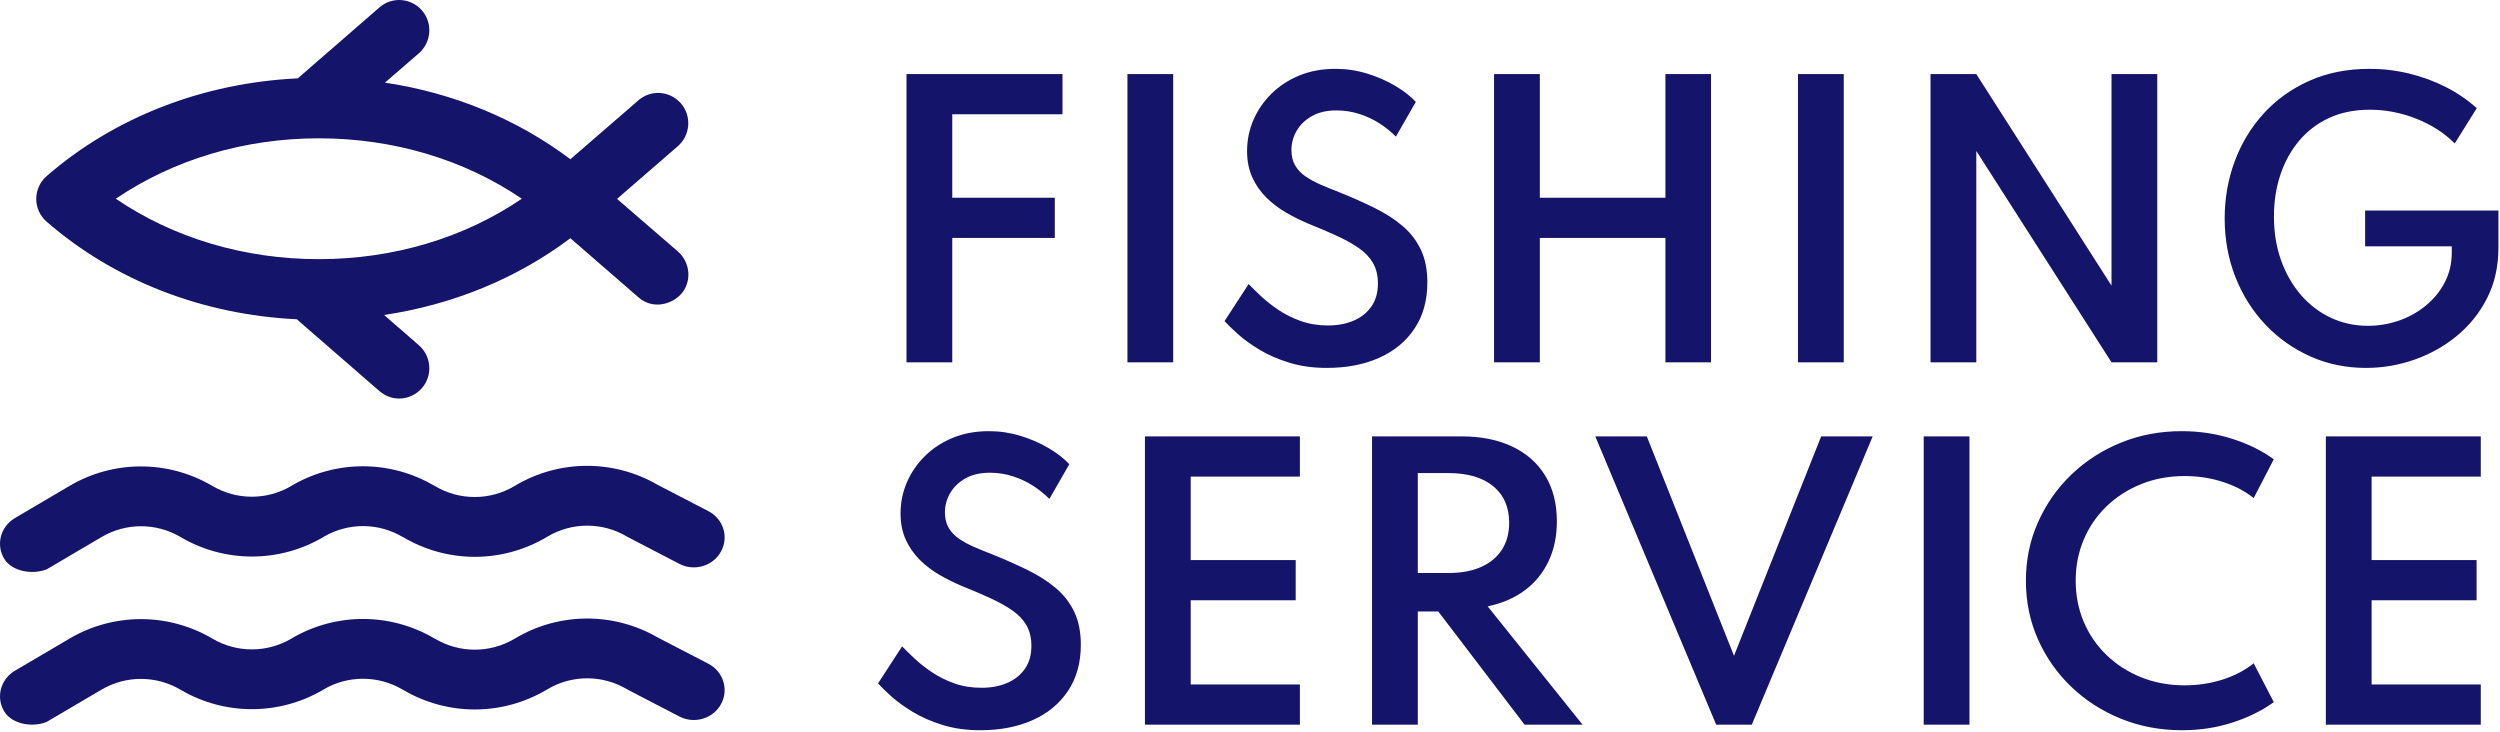
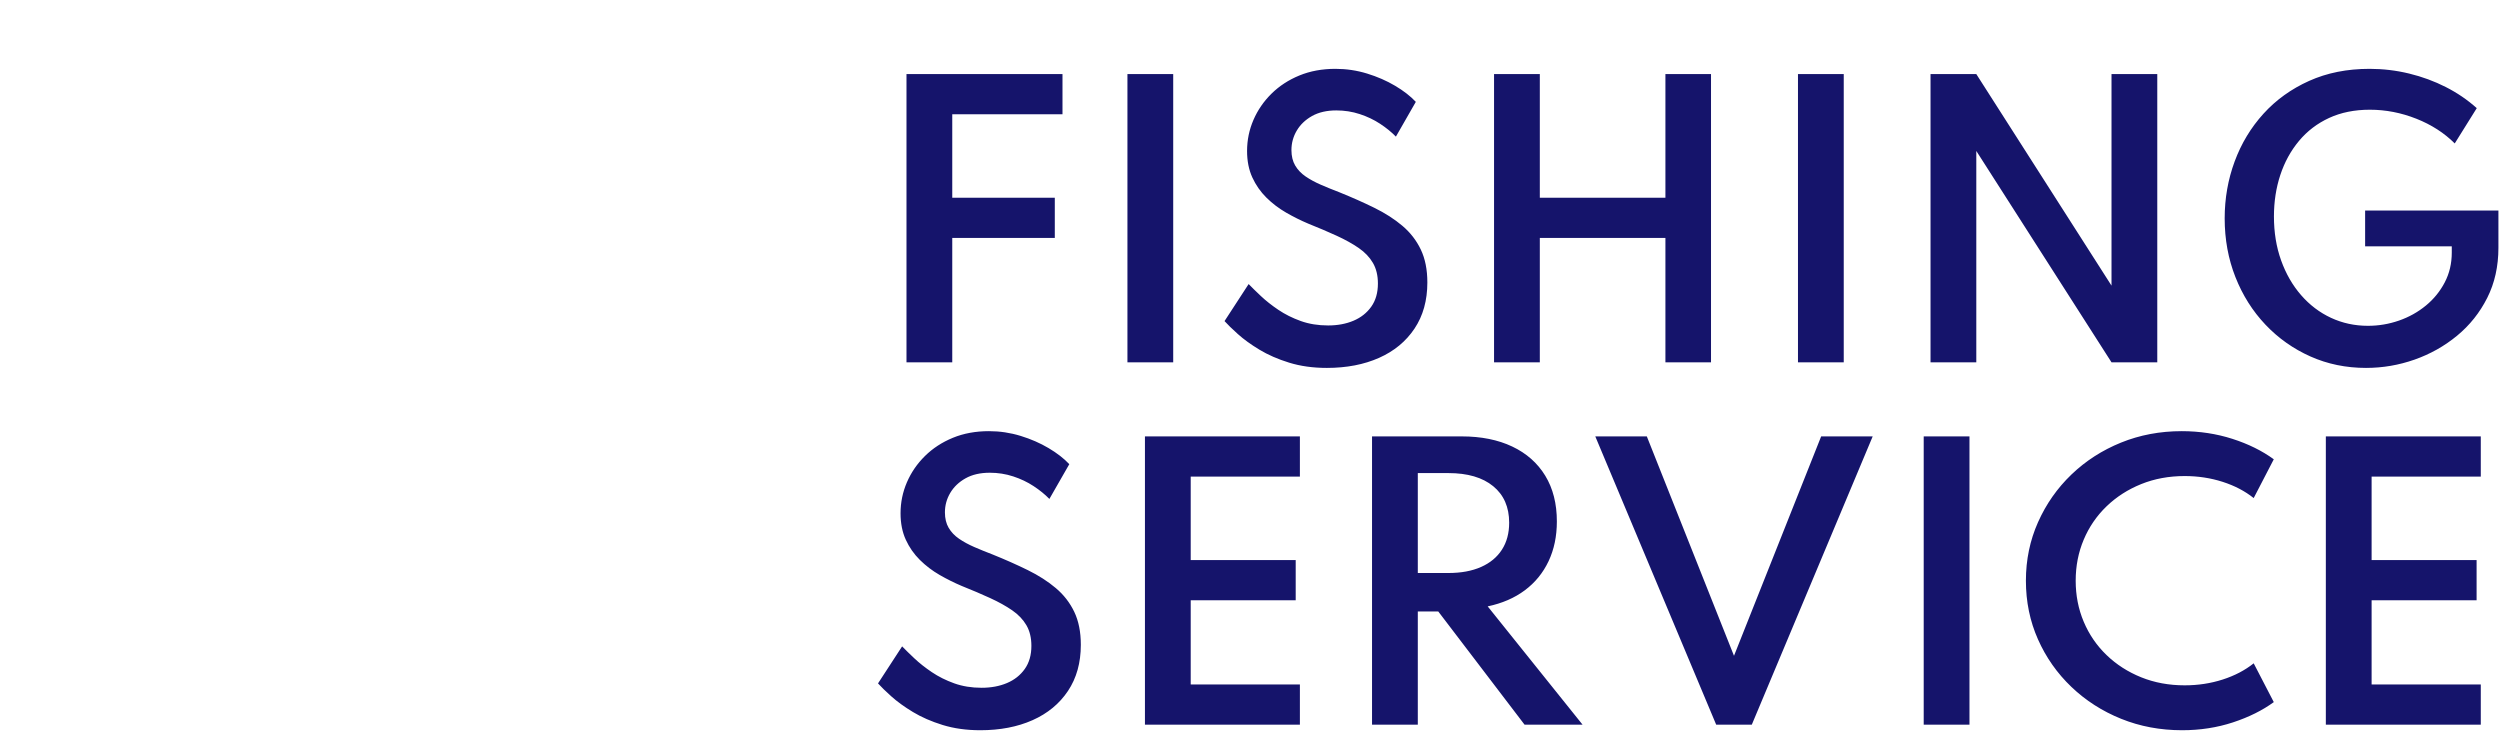
<svg xmlns="http://www.w3.org/2000/svg" width="966px" height="283px" viewBox="0 0 966 283">
  <title>fishing-service-logo</title>
  <g id="SITO" stroke="none" stroke-width="1" fill="none" fill-rule="evenodd">
    <g id="Group" transform="translate(-138, -71)" fill="#15146B" fill-rule="nonzero">
      <g transform="translate(138, 71)">
-         <path d="M199.321,246.517 C216.239,236.551 237.215,236.495 254.191,246.348 L254.191,246.348 L273.738,256.484 C279.511,259.468 281.683,266.506 278.596,272.081 C275.51,277.712 268.308,279.851 262.535,276.867 L262.535,276.867 L242.474,266.45 L242.188,266.281 C232.757,260.707 221.04,260.707 211.609,266.281 L211.609,266.281 L211.038,266.619 C194.005,276.642 172.915,276.642 155.882,266.619 L155.882,266.619 L155.539,266.45 C146.109,260.876 134.392,260.876 124.961,266.45 L124.961,266.45 L124.904,266.506 C107.871,276.529 86.781,276.529 69.748,266.506 C60.318,260.932 48.601,260.932 39.17,266.506 L39.17,266.506 L18.022,278.95 C12.421,281.203 4.762,279.795 1.733,275.065 C-1.696,269.603 0.132,262.509 5.734,259.186 L5.734,259.186 L26.881,246.743 C43.914,236.72 65.004,236.72 82.037,246.743 C91.468,252.317 103.185,252.317 112.615,246.743 L112.615,246.743 L112.673,246.686 C129.705,236.663 150.796,236.663 167.828,246.686 L167.828,246.686 L168.171,246.855 C177.602,252.43 189.319,252.43 198.749,246.855 L198.749,246.855 Z M199.281,187.522 C216.196,177.549 237.168,177.493 254.14,187.353 L254.14,187.353 L273.684,197.494 C279.512,200.48 281.684,207.467 278.598,213.101 C275.512,218.735 268.312,220.876 262.541,217.89 L262.541,217.89 L242.483,207.467 L242.197,207.298 C232.768,201.72 221.054,201.72 211.625,207.298 L211.625,207.298 L211.053,207.636 C194.024,217.665 172.938,217.665 155.909,207.636 L155.909,207.636 L155.566,207.467 C146.137,201.889 134.422,201.889 124.993,207.467 L124.993,207.467 L124.936,207.523 C107.907,217.552 86.821,217.552 69.792,207.523 C60.363,201.945 48.648,201.945 39.219,207.523 L39.219,207.523 L18.076,219.975 C12.476,222.172 4.818,220.82 1.733,216.087 C-1.696,210.622 0.132,203.523 5.733,200.199 L5.733,200.199 L26.876,187.747 C43.905,177.718 64.992,177.718 82.021,187.747 C91.45,193.325 103.164,193.325 112.593,187.747 L112.593,187.747 L112.65,187.691 C129.679,177.662 150.766,177.662 167.795,187.691 L167.795,187.691 L168.138,187.86 C177.566,193.438 189.281,193.438 198.71,187.86 L198.71,187.86 Z M146.631,2.85 C151.48,-1.394 158.839,-0.821 163.061,4.055 C167.282,8.931 166.711,16.331 161.863,20.575 L161.863,20.575 L148.742,31.933 C175.211,35.891 199.855,46.044 220.392,61.532 L220.392,61.532 L246.69,38.759 C251.538,34.514 258.897,35.088 263.119,39.964 C267.34,44.84 266.77,52.239 261.921,56.484 L261.921,56.484 L238.418,76.848 L261.921,97.154 C266.77,101.399 267.454,108.913 263.119,113.674 C259.582,117.575 252.223,119.755 246.69,114.879 L246.69,114.879 L220.392,92.049 C199.741,107.594 174.983,117.747 148.4,121.705 L148.4,121.705 L161.863,133.407 C166.711,137.652 167.282,145.051 163.061,149.927 C160.722,152.623 157.47,154 154.218,154 C151.537,154 148.856,153.025 146.631,151.132 L146.631,151.132 L115.598,124.172 C115.313,123.942 115.028,123.655 114.743,123.369 C78.291,121.648 44.177,108.397 18.05,85.682 C15.483,83.502 14,80.232 14,76.905 C14,73.463 15.483,70.251 18.05,68.014 C44.291,45.241 78.519,31.99 115.142,30.27 C115.313,30.097 115.427,29.925 115.598,29.811 L115.598,29.811 Z M123.186,53.444 C94.32,53.444 66.996,61.704 44.748,76.79 C66.996,91.934 94.32,100.137 123.186,100.137 C152.051,100.137 179.376,91.934 201.623,76.79 C179.376,61.647 152.051,53.444 123.186,53.444 Z" id="Combined-Shape" />
        <path d="M367.952,140 L367.952,91.94 L407.575,91.94 L407.575,76.415 L367.952,76.415 L367.952,44.15 L410.545,44.15 L410.545,28.625 L350.267,28.625 L350.267,140 L367.952,140 Z M453.327,140 L453.327,28.625 L435.642,28.625 L435.642,140 L453.327,140 Z M512.715,142.16 C520.32,142.16 527.036,140.866 532.864,138.279 C538.691,135.691 543.259,131.923 546.566,126.972 C549.874,122.022 551.528,116.082 551.528,109.153 C551.528,104.203 550.684,99.961 548.996,96.429 C547.309,92.896 544.935,89.836 541.875,87.249 C538.815,84.661 535.204,82.344 531.041,80.296 C526.879,78.249 522.345,76.235 517.44,74.255 C514.965,73.31 512.614,72.354 510.386,71.386 C508.159,70.419 506.19,69.35 504.48,68.18 C502.77,67.01 501.431,65.604 500.464,63.961 C499.496,62.319 499.012,60.328 499.012,57.987 C499.012,55.288 499.699,52.779 501.071,50.461 C502.444,48.144 504.413,46.265 506.978,44.825 C509.543,43.385 512.67,42.665 516.36,42.665 C519.51,42.665 522.525,43.138 525.405,44.083 C528.285,45.028 530.906,46.276 533.269,47.829 C535.631,49.381 537.668,51.035 539.378,52.79 L539.378,52.79 L547.072,39.358 C545.003,37.153 542.336,35.083 539.074,33.148 C535.811,31.212 532.2,29.637 528.24,28.422 C524.28,27.207 520.207,26.6 516.023,26.6 C510.892,26.6 506.246,27.455 502.084,29.165 C497.921,30.875 494.332,33.215 491.317,36.185 C488.303,39.155 485.974,42.541 484.331,46.344 C482.689,50.146 481.868,54.14 481.868,58.325 C481.868,62.195 482.543,65.604 483.892,68.551 C485.243,71.499 487.054,74.097 489.326,76.347 C491.599,78.597 494.141,80.532 496.954,82.153 C499.766,83.772 502.613,85.19 505.493,86.405 C509.543,88.025 513.21,89.589 516.495,91.096 C519.78,92.604 522.615,94.179 525,95.821 C527.385,97.464 529.219,99.388 530.501,101.593 C531.784,103.797 532.425,106.453 532.425,109.558 C532.425,113.112 531.57,116.094 529.86,118.501 C528.15,120.909 525.855,122.72 522.975,123.935 C520.095,125.15 516.832,125.757 513.188,125.757 C509.317,125.757 505.785,125.184 502.59,124.036 C499.395,122.889 496.515,121.449 493.95,119.716 C491.385,117.984 489.146,116.218 487.234,114.418 C485.321,112.618 483.735,111.065 482.475,109.76 L482.475,109.76 L473.16,124.07 C474.33,125.375 476.04,127.04 478.29,129.065 C480.54,131.09 483.319,133.104 486.626,135.106 C489.934,137.109 493.77,138.785 498.135,140.135 C502.5,141.485 507.36,142.16 512.715,142.16 Z M594.985,140 L594.985,91.94 L643.518,91.94 L643.518,140 L661.135,140 L661.135,28.625 L643.518,28.625 L643.518,76.415 L594.985,76.415 L594.985,28.625 L577.3,28.625 L577.3,140 L594.985,140 Z M712.423,140 L712.423,28.625 L694.737,28.625 L694.737,140 L712.423,140 Z M763.643,140 L763.643,58.325 L815.888,140 L833.572,140 L833.572,28.625 L815.888,28.625 L815.888,110.368 L763.643,28.625 L745.957,28.625 L745.957,140 L763.643,140 Z M914.222,142.16 C920.658,142.16 926.913,141.091 932.987,138.954 C939.062,136.816 944.541,133.734 949.424,129.706 C954.306,125.679 958.188,120.808 961.067,115.093 C963.947,109.377 965.388,102.92 965.388,95.72 L965.388,95.72 L965.388,81.343 L913.885,81.343 L913.885,95.18 L947.365,95.18 L947.365,97.61 C947.365,101.795 946.465,105.62 944.665,109.085 C942.865,112.55 940.435,115.543 937.375,118.062 C934.315,120.582 930.85,122.517 926.98,123.868 C923.11,125.218 919.105,125.892 914.965,125.892 C909.88,125.892 905.133,124.869 900.722,122.821 C896.312,120.774 892.454,117.849 889.146,114.046 C885.839,110.244 883.263,105.766 881.418,100.614 C879.572,95.461 878.65,89.802 878.65,83.638 C878.65,77.922 879.471,72.579 881.114,67.606 C882.756,62.634 885.164,58.246 888.336,54.444 C891.509,50.641 895.39,47.682 899.98,45.568 C904.57,43.453 909.812,42.395 915.707,42.395 C921.827,42.395 927.812,43.554 933.663,45.871 C939.513,48.189 944.462,51.373 948.513,55.422 L948.513,55.422 L957.018,41.788 C953.462,38.593 949.469,35.87 945.036,33.62 C940.604,31.37 935.89,29.637 930.895,28.422 C925.9,27.207 920.793,26.6 915.572,26.6 C906.933,26.6 899.159,28.152 892.251,31.258 C885.344,34.362 879.46,38.593 874.6,43.947 C869.74,49.303 866.028,55.456 863.462,62.409 C860.898,69.361 859.615,76.685 859.615,84.38 C859.615,92.48 860.999,100.04 863.766,107.06 C866.534,114.08 870.404,120.211 875.376,125.454 C880.349,130.696 886.143,134.791 892.758,137.739 C899.372,140.686 906.528,142.16 914.222,142.16 Z M378.82,282.16 C386.425,282.16 393.141,280.866 398.969,278.279 C404.796,275.691 409.364,271.923 412.671,266.973 C415.979,262.022 417.632,256.082 417.632,249.153 C417.632,244.202 416.789,239.961 415.101,236.429 C413.414,232.896 411.04,229.836 407.98,227.249 C404.92,224.661 401.309,222.344 397.146,220.296 C392.984,218.249 388.45,216.235 383.545,214.255 C381.07,213.31 378.719,212.354 376.491,211.386 C374.264,210.419 372.295,209.35 370.585,208.18 C368.875,207.01 367.536,205.604 366.569,203.961 C365.601,202.319 365.118,200.327 365.118,197.988 C365.118,195.287 365.804,192.779 367.176,190.461 C368.549,188.144 370.517,186.265 373.082,184.825 C375.647,183.385 378.775,182.665 382.465,182.665 C385.615,182.665 388.63,183.137 391.51,184.083 C394.39,185.028 397.011,186.276 399.374,187.829 C401.736,189.381 403.772,191.035 405.483,192.79 L405.483,192.79 L413.178,179.357 C411.108,177.153 408.441,175.083 405.179,173.148 C401.916,171.213 398.305,169.637 394.345,168.423 C390.385,167.208 386.312,166.6 382.127,166.6 C376.998,166.6 372.351,167.455 368.189,169.165 C364.026,170.875 360.438,173.215 357.423,176.185 C354.408,179.155 352.079,182.541 350.436,186.344 C348.794,190.146 347.973,194.14 347.973,198.325 C347.973,202.195 348.647,205.604 349.998,208.551 C351.348,211.499 353.159,214.097 355.431,216.347 C357.704,218.597 360.246,220.532 363.059,222.153 C365.871,223.773 368.717,225.19 371.598,226.405 C375.647,228.025 379.315,229.589 382.6,231.096 C385.885,232.604 388.72,234.179 391.105,235.821 C393.49,237.464 395.324,239.387 396.606,241.593 C397.889,243.798 398.53,246.452 398.53,249.558 C398.53,253.113 397.675,256.094 395.965,258.501 C394.255,260.909 391.96,262.72 389.08,263.935 C386.2,265.15 382.938,265.757 379.293,265.757 C375.423,265.757 371.89,265.184 368.695,264.036 C365.5,262.889 362.62,261.449 360.055,259.716 C357.49,257.984 355.251,256.217 353.339,254.417 C351.426,252.618 349.84,251.065 348.58,249.76 L348.58,249.76 L339.265,264.07 C340.435,265.375 342.145,267.04 344.395,269.065 C346.645,271.09 349.424,273.104 352.731,275.106 C356.039,277.109 359.875,278.785 364.24,280.135 C368.605,281.485 373.465,282.16 378.82,282.16 Z M502.277,280 L502.277,264.475 L460.09,264.475 L460.09,231.94 L500.658,231.94 L500.658,216.415 L460.09,216.415 L460.09,184.15 L502.277,184.15 L502.277,168.625 L442.405,168.625 L442.405,280 L502.277,280 Z M547.84,280 L547.84,236.26 L555.737,236.26 L589.082,280 L611.492,280 L574.84,234.303 C580.42,233.132 585.201,231.062 589.184,228.093 C593.166,225.123 596.226,221.376 598.364,216.854 C600.501,212.331 601.57,207.213 601.57,201.498 C601.57,194.613 600.074,188.718 597.081,183.812 C594.089,178.907 589.836,175.15 584.324,172.54 C578.811,169.93 572.32,168.625 564.85,168.625 L564.85,168.625 L530.155,168.625 L530.155,280 L547.84,280 Z M559.653,221.41 L547.84,221.41 L547.84,182.8 L559.653,182.8 C567.077,182.8 572.849,184.488 576.966,187.863 C581.084,191.238 583.143,195.94 583.143,201.97 C583.143,206.02 582.209,209.496 580.341,212.399 C578.474,215.301 575.785,217.529 572.275,219.081 C568.765,220.634 564.558,221.41 559.653,221.41 L559.653,221.41 Z M676.9,280 L723.61,168.625 L703.697,168.625 L670.015,253.405 L636.332,168.625 L616.42,168.625 L663.13,280 L676.9,280 Z M761.005,280 L761.005,168.625 L743.32,168.625 L743.32,280 L761.005,280 Z M843.153,282.16 C850.128,282.16 856.686,281.147 862.829,279.123 C868.971,277.098 874.225,274.488 878.59,271.293 L878.59,271.293 L870.827,256.308 C867.452,259.007 863.447,261.1 858.812,262.585 C854.178,264.07 849.295,264.812 844.165,264.812 C838.09,264.812 832.487,263.777 827.357,261.707 C822.227,259.637 817.761,256.769 813.959,253.101 C810.156,249.434 807.22,245.148 805.15,240.243 C803.08,235.338 802.045,230.05 802.045,224.38 C802.045,218.71 803.08,213.423 805.15,208.518 C807.22,203.613 810.156,199.326 813.959,195.659 C817.761,191.991 822.227,189.123 827.357,187.053 C832.487,184.982 838.09,183.947 844.165,183.947 C849.295,183.947 854.178,184.69 858.812,186.175 C863.447,187.66 867.452,189.752 870.827,192.452 L870.827,192.452 L878.59,177.468 C874.09,174.183 868.758,171.55 862.592,169.57 C856.428,167.59 849.903,166.6 843.018,166.6 C834.648,166.6 826.829,168.074 819.561,171.021 C812.294,173.969 805.915,178.075 800.425,183.34 C794.935,188.605 790.626,194.748 787.499,201.768 C784.371,208.787 782.808,216.325 782.808,224.38 C782.808,232.48 784.36,240.029 787.465,247.026 C790.57,254.024 794.879,260.155 800.391,265.42 C805.904,270.685 812.305,274.791 819.595,277.739 C826.885,280.686 834.737,282.16 843.153,282.16 Z M958.577,280 L958.577,264.475 L916.39,264.475 L916.39,231.94 L956.957,231.94 L956.957,216.415 L916.39,216.415 L916.39,184.15 L958.577,184.15 L958.577,168.625 L898.705,168.625 L898.705,280 L958.577,280 Z" id="FISHINGSERVICE" />
      </g>
    </g>
  </g>
</svg>